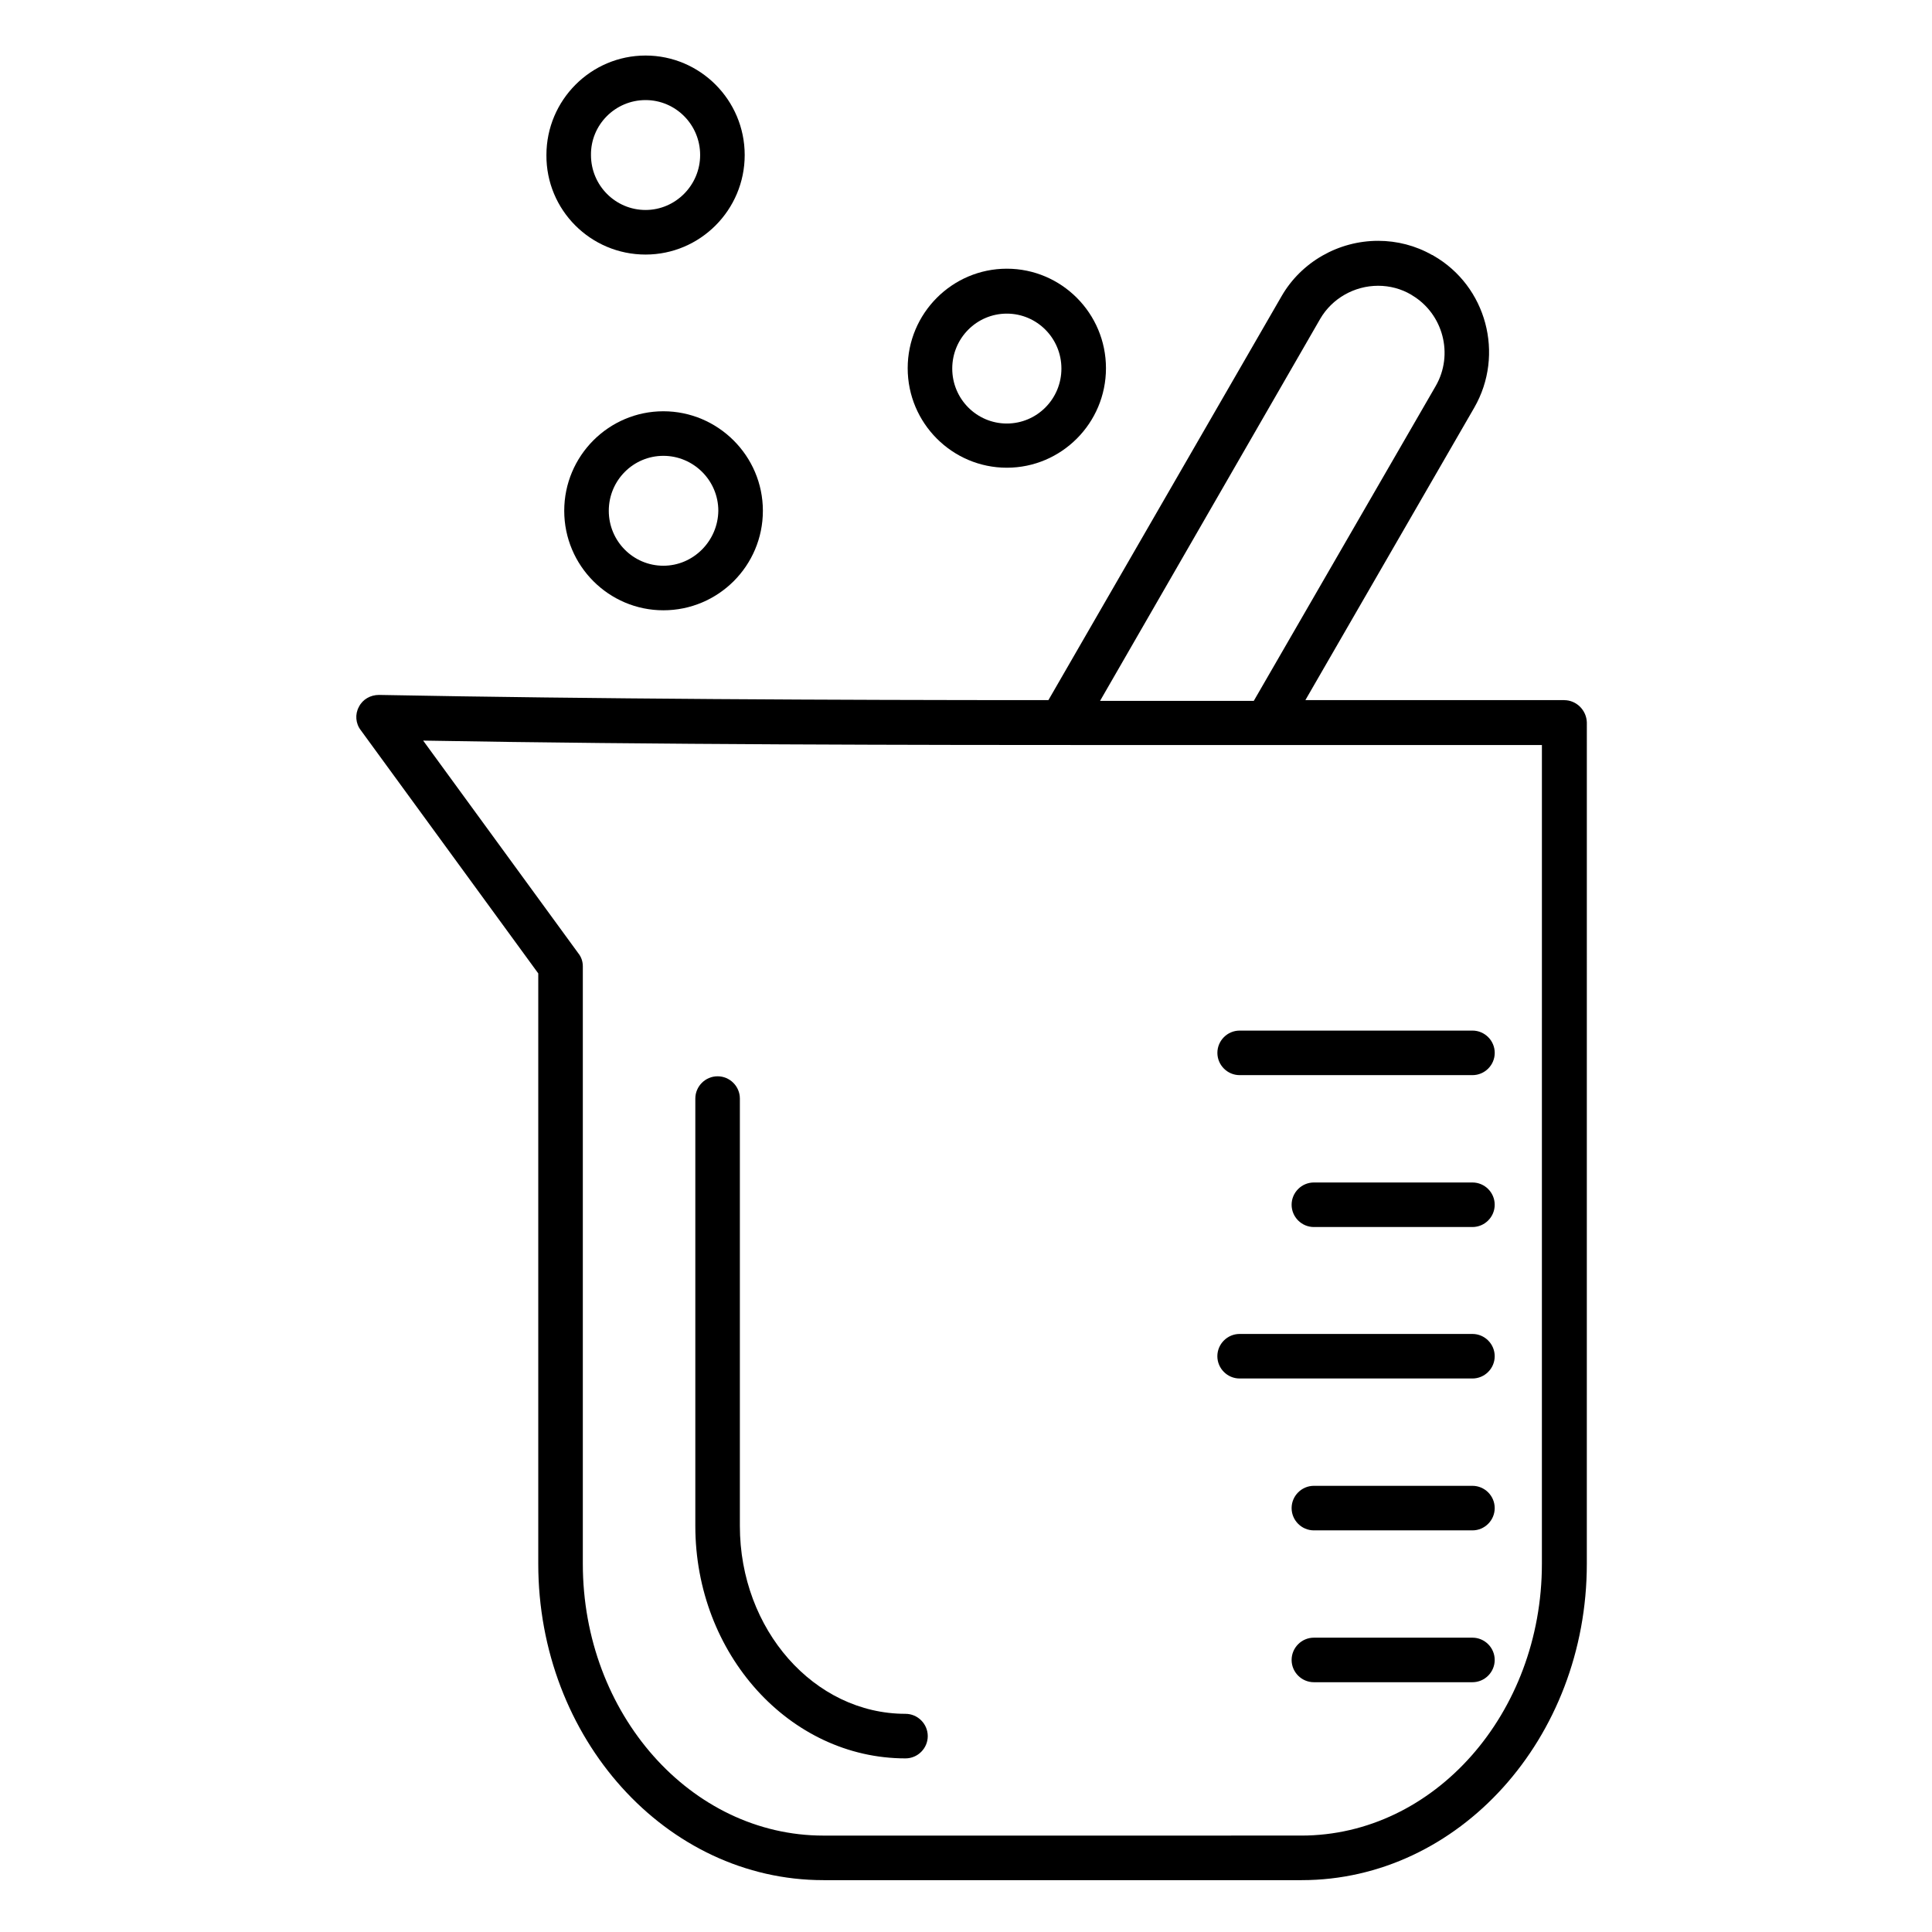
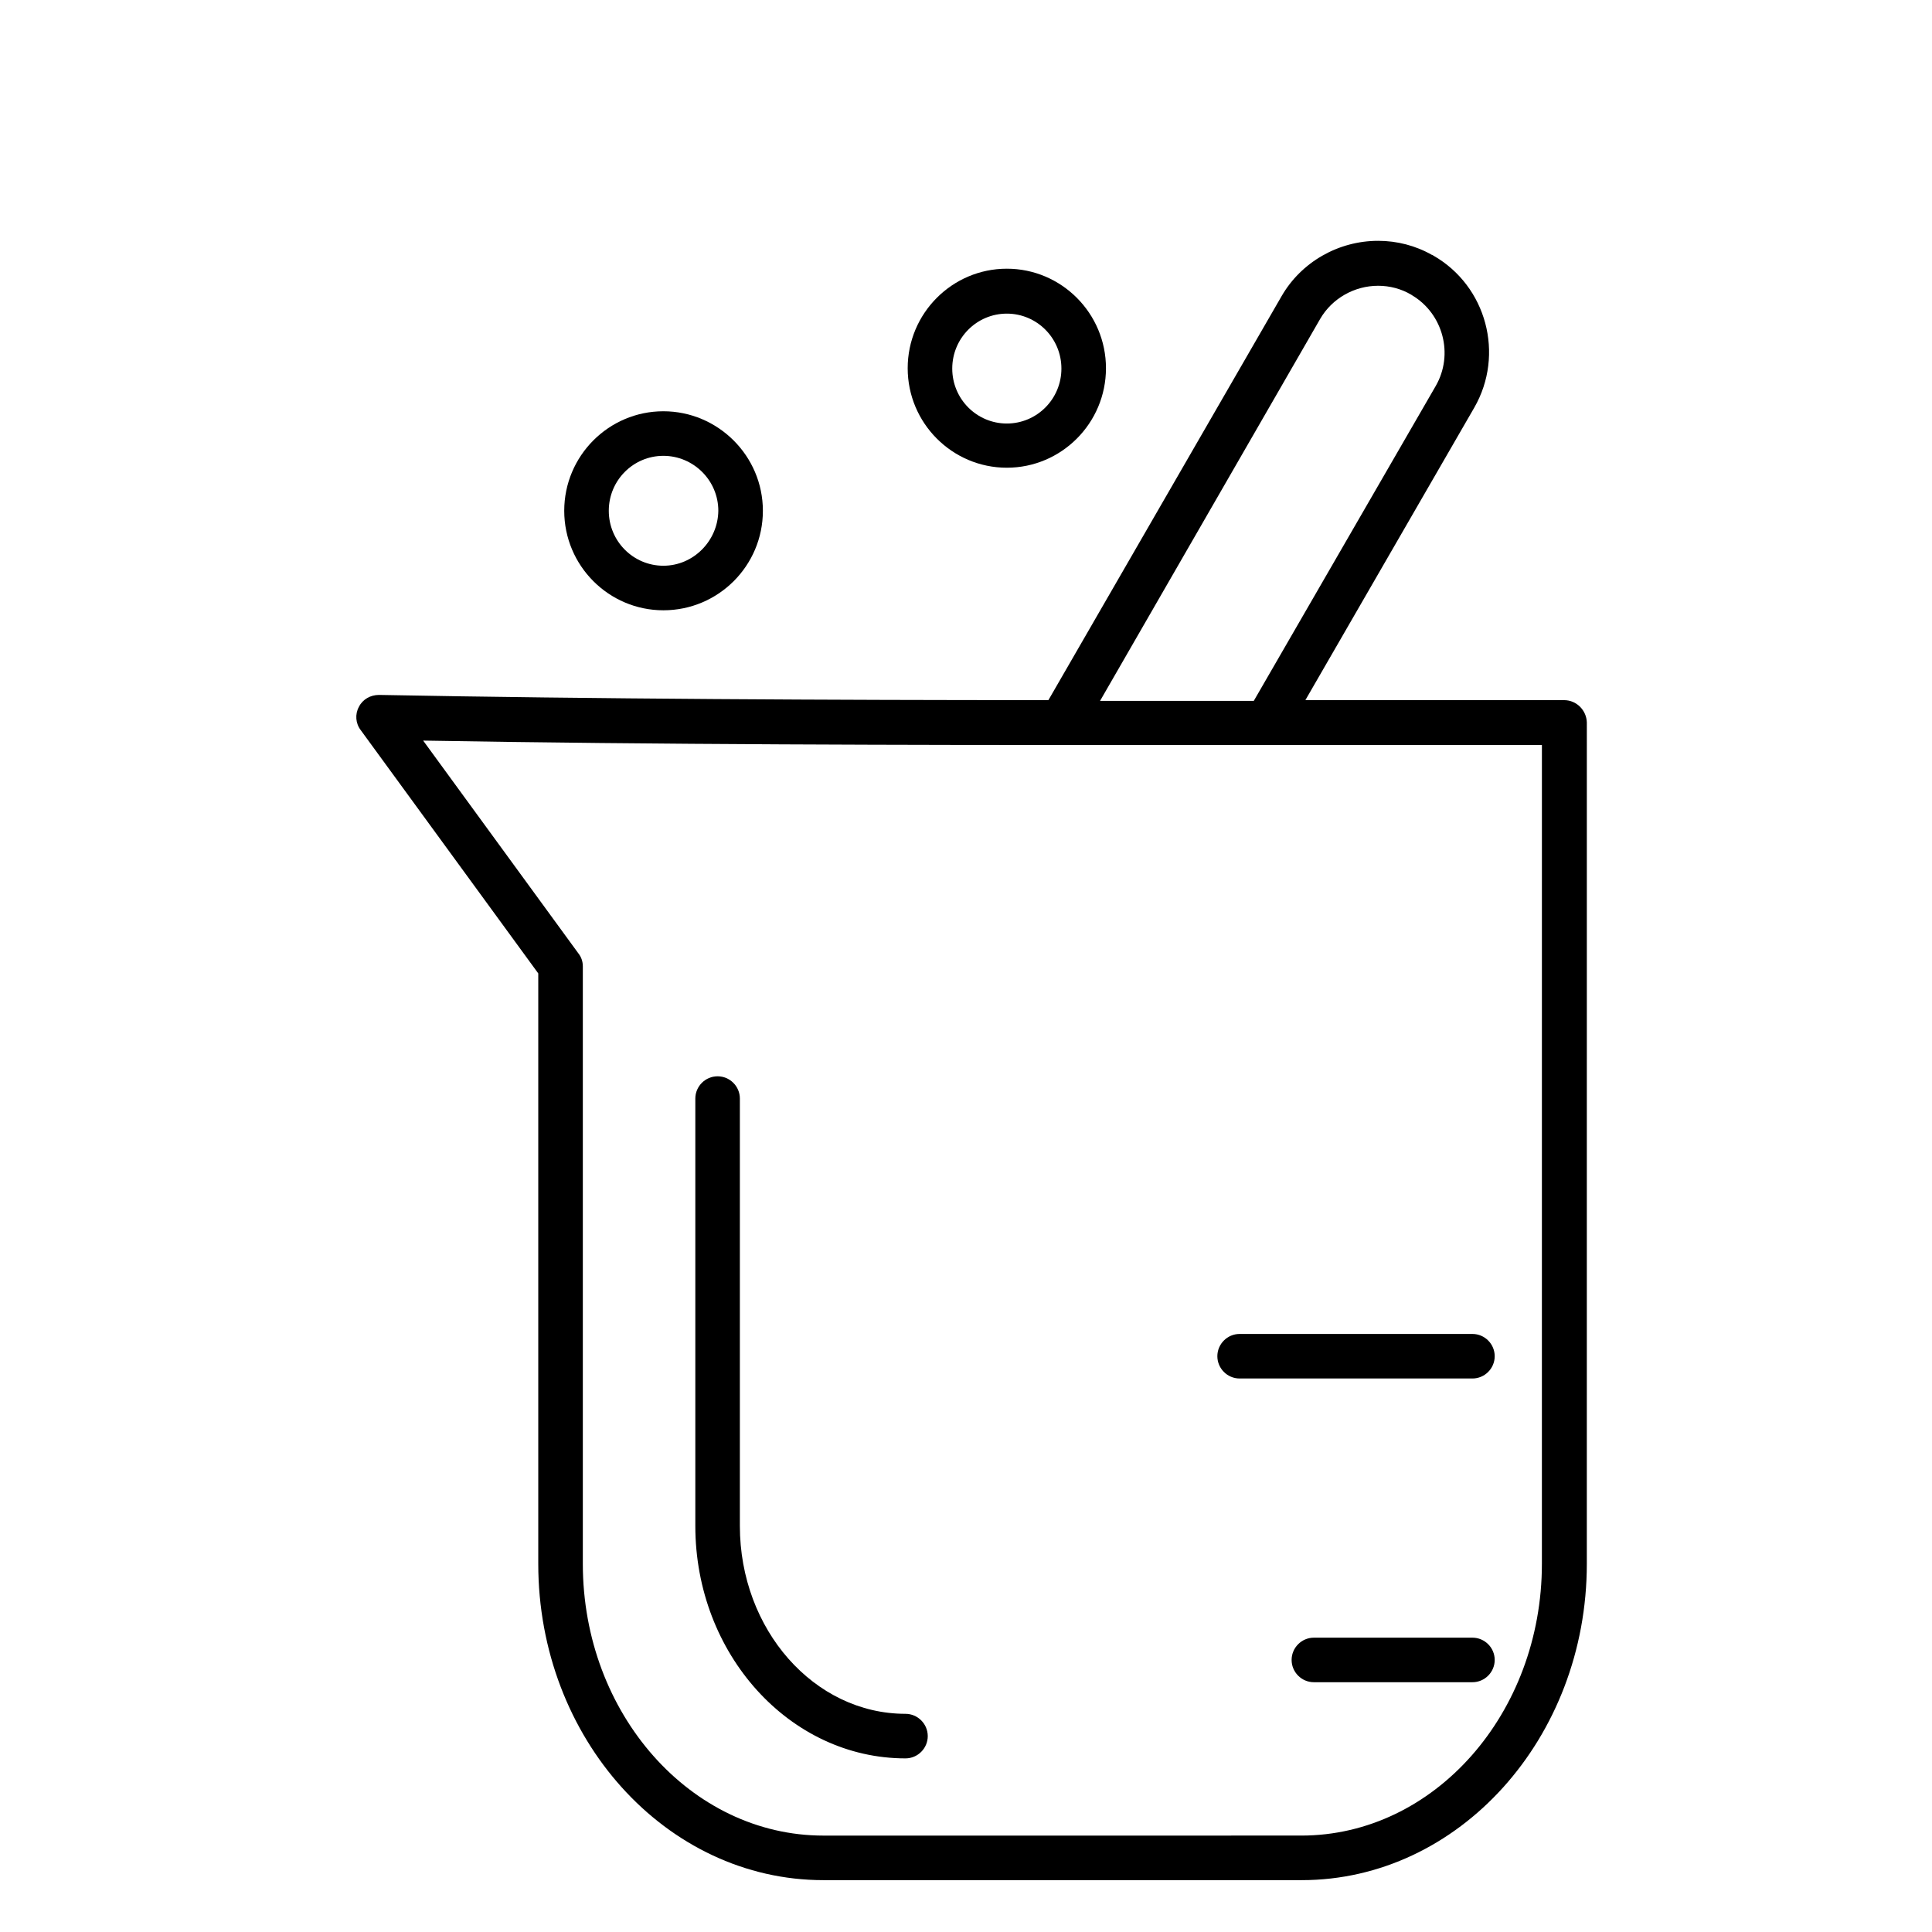
<svg xmlns="http://www.w3.org/2000/svg" fill="#000000" width="800px" height="800px" version="1.1" viewBox="144 144 512 512">
  <g>
    <path d="m558.52 329.54h-54.906-13.676l44.773-77.539c8.07-14.07 3.246-32.176-10.824-40.246-0.098-0.098-0.297-0.195-0.395-0.195-4.328-2.461-9.25-3.738-14.27-3.738-10.527 0-20.367 5.609-25.586 14.66l-61.797 107.06c-56.973 0-120.15-0.297-177.41-1.379-2.262 0-4.328 1.18-5.312 3.148-1.082 1.969-0.887 4.43 0.492 6.199l47.035 64.453v156.46c0 46.25 33.852 83.836 75.57 83.836h126.74c41.625 0 75.57-37.59 75.57-83.836l0.004-222.97c-0.098-3.25-2.754-5.906-6.004-5.906zm-64.648-101.05c3.148-5.41 9.055-8.758 15.352-8.758 3.051 0 6.102 0.789 8.758 2.363 0.098 0.098 0.195 0.098 0.297 0.195 8.168 4.922 11.02 15.645 6.199 24.008l-48.215 83.445h-11.711-29.027zm58.746 329.93c0 39.656-28.535 72.027-63.762 72.027l-126.64 0.004c-35.129 0-63.762-32.273-63.762-72.027v-158.33c0-1.277-0.395-2.461-1.18-3.445l-41.133-56.383c61.598 1.082 129 1.18 187.55 1.18h0.098 20.859 15.059 0.195 23.715 49.004z" />
-     <path d="m466.62 423.02c0 3.246 2.656 5.902 5.902 5.902h61.695c3.246 0 5.902-2.656 5.902-5.902 0-3.246-2.656-5.902-5.902-5.902h-61.695c-3.246 0-5.902 2.656-5.902 5.902z" />
-     <path d="m534.21 457.37h-42.016c-3.246 0-5.902 2.656-5.902 5.902 0 3.246 2.656 5.902 5.902 5.902h42.016c3.246 0 5.902-2.656 5.902-5.902 0.004-3.246-2.652-5.902-5.902-5.902z" />
    <path d="m534.21 497.51h-61.695c-3.246 0-5.902 2.656-5.902 5.902 0 3.246 2.656 5.902 5.902 5.902h61.695c3.246 0 5.902-2.656 5.902-5.902 0.004-3.242-2.652-5.902-5.902-5.902z" />
-     <path d="m534.21 537.76h-42.016c-3.246 0-5.902 2.656-5.902 5.902s2.656 5.902 5.902 5.902h42.016c3.246 0 5.902-2.656 5.902-5.902 0.004-3.246-2.652-5.902-5.902-5.902z" />
    <path d="m534.21 578h-42.016c-3.246 0-5.902 2.656-5.902 5.902s2.656 5.902 5.902 5.902h42.016c3.246 0 5.902-2.656 5.902-5.902 0.004-3.246-2.652-5.902-5.902-5.902z" />
    <path d="m319.8 252.99c-14.465 0-26.273 11.809-26.273 26.371s11.809 26.371 26.273 26.371c14.562 0 26.371-11.809 26.371-26.371s-11.906-26.371-26.371-26.371zm0 40.934c-7.969 0-14.465-6.496-14.465-14.562 0-8.07 6.496-14.562 14.465-14.562s14.562 6.496 14.562 14.562c-0.098 7.973-6.59 14.562-14.562 14.562z" />
    <path d="m410.82 267.95c14.465 0 26.273-11.809 26.273-26.371s-11.809-26.371-26.273-26.371c-14.465 0-26.273 11.809-26.273 26.371s11.809 26.371 26.273 26.371zm0-40.836c7.969 0 14.465 6.496 14.465 14.562 0 8.07-6.496 14.562-14.465 14.562s-14.465-6.496-14.465-14.562 6.492-14.562 14.465-14.562z" />
-     <path d="m315.08 211.46c14.465 0 26.273-11.809 26.273-26.371s-11.809-26.371-26.273-26.371-26.273 11.809-26.273 26.371c-0.098 14.562 11.711 26.371 26.273 26.371zm0-40.938c7.969 0 14.465 6.496 14.465 14.562 0 7.969-6.496 14.562-14.465 14.562s-14.465-6.496-14.465-14.562c-0.098-7.969 6.398-14.562 14.465-14.562z" />
    <path d="m383.96 598.18c-24.207 0-43.887-22.336-43.887-49.789v-113.26c0-3.246-2.656-5.902-5.902-5.902s-5.902 2.656-5.902 5.902v113.26c0 33.949 24.992 61.598 55.695 61.598 3.246 0 5.902-2.656 5.902-5.902-0.004-3.25-2.66-5.906-5.906-5.906z" />
  </g>
</svg>